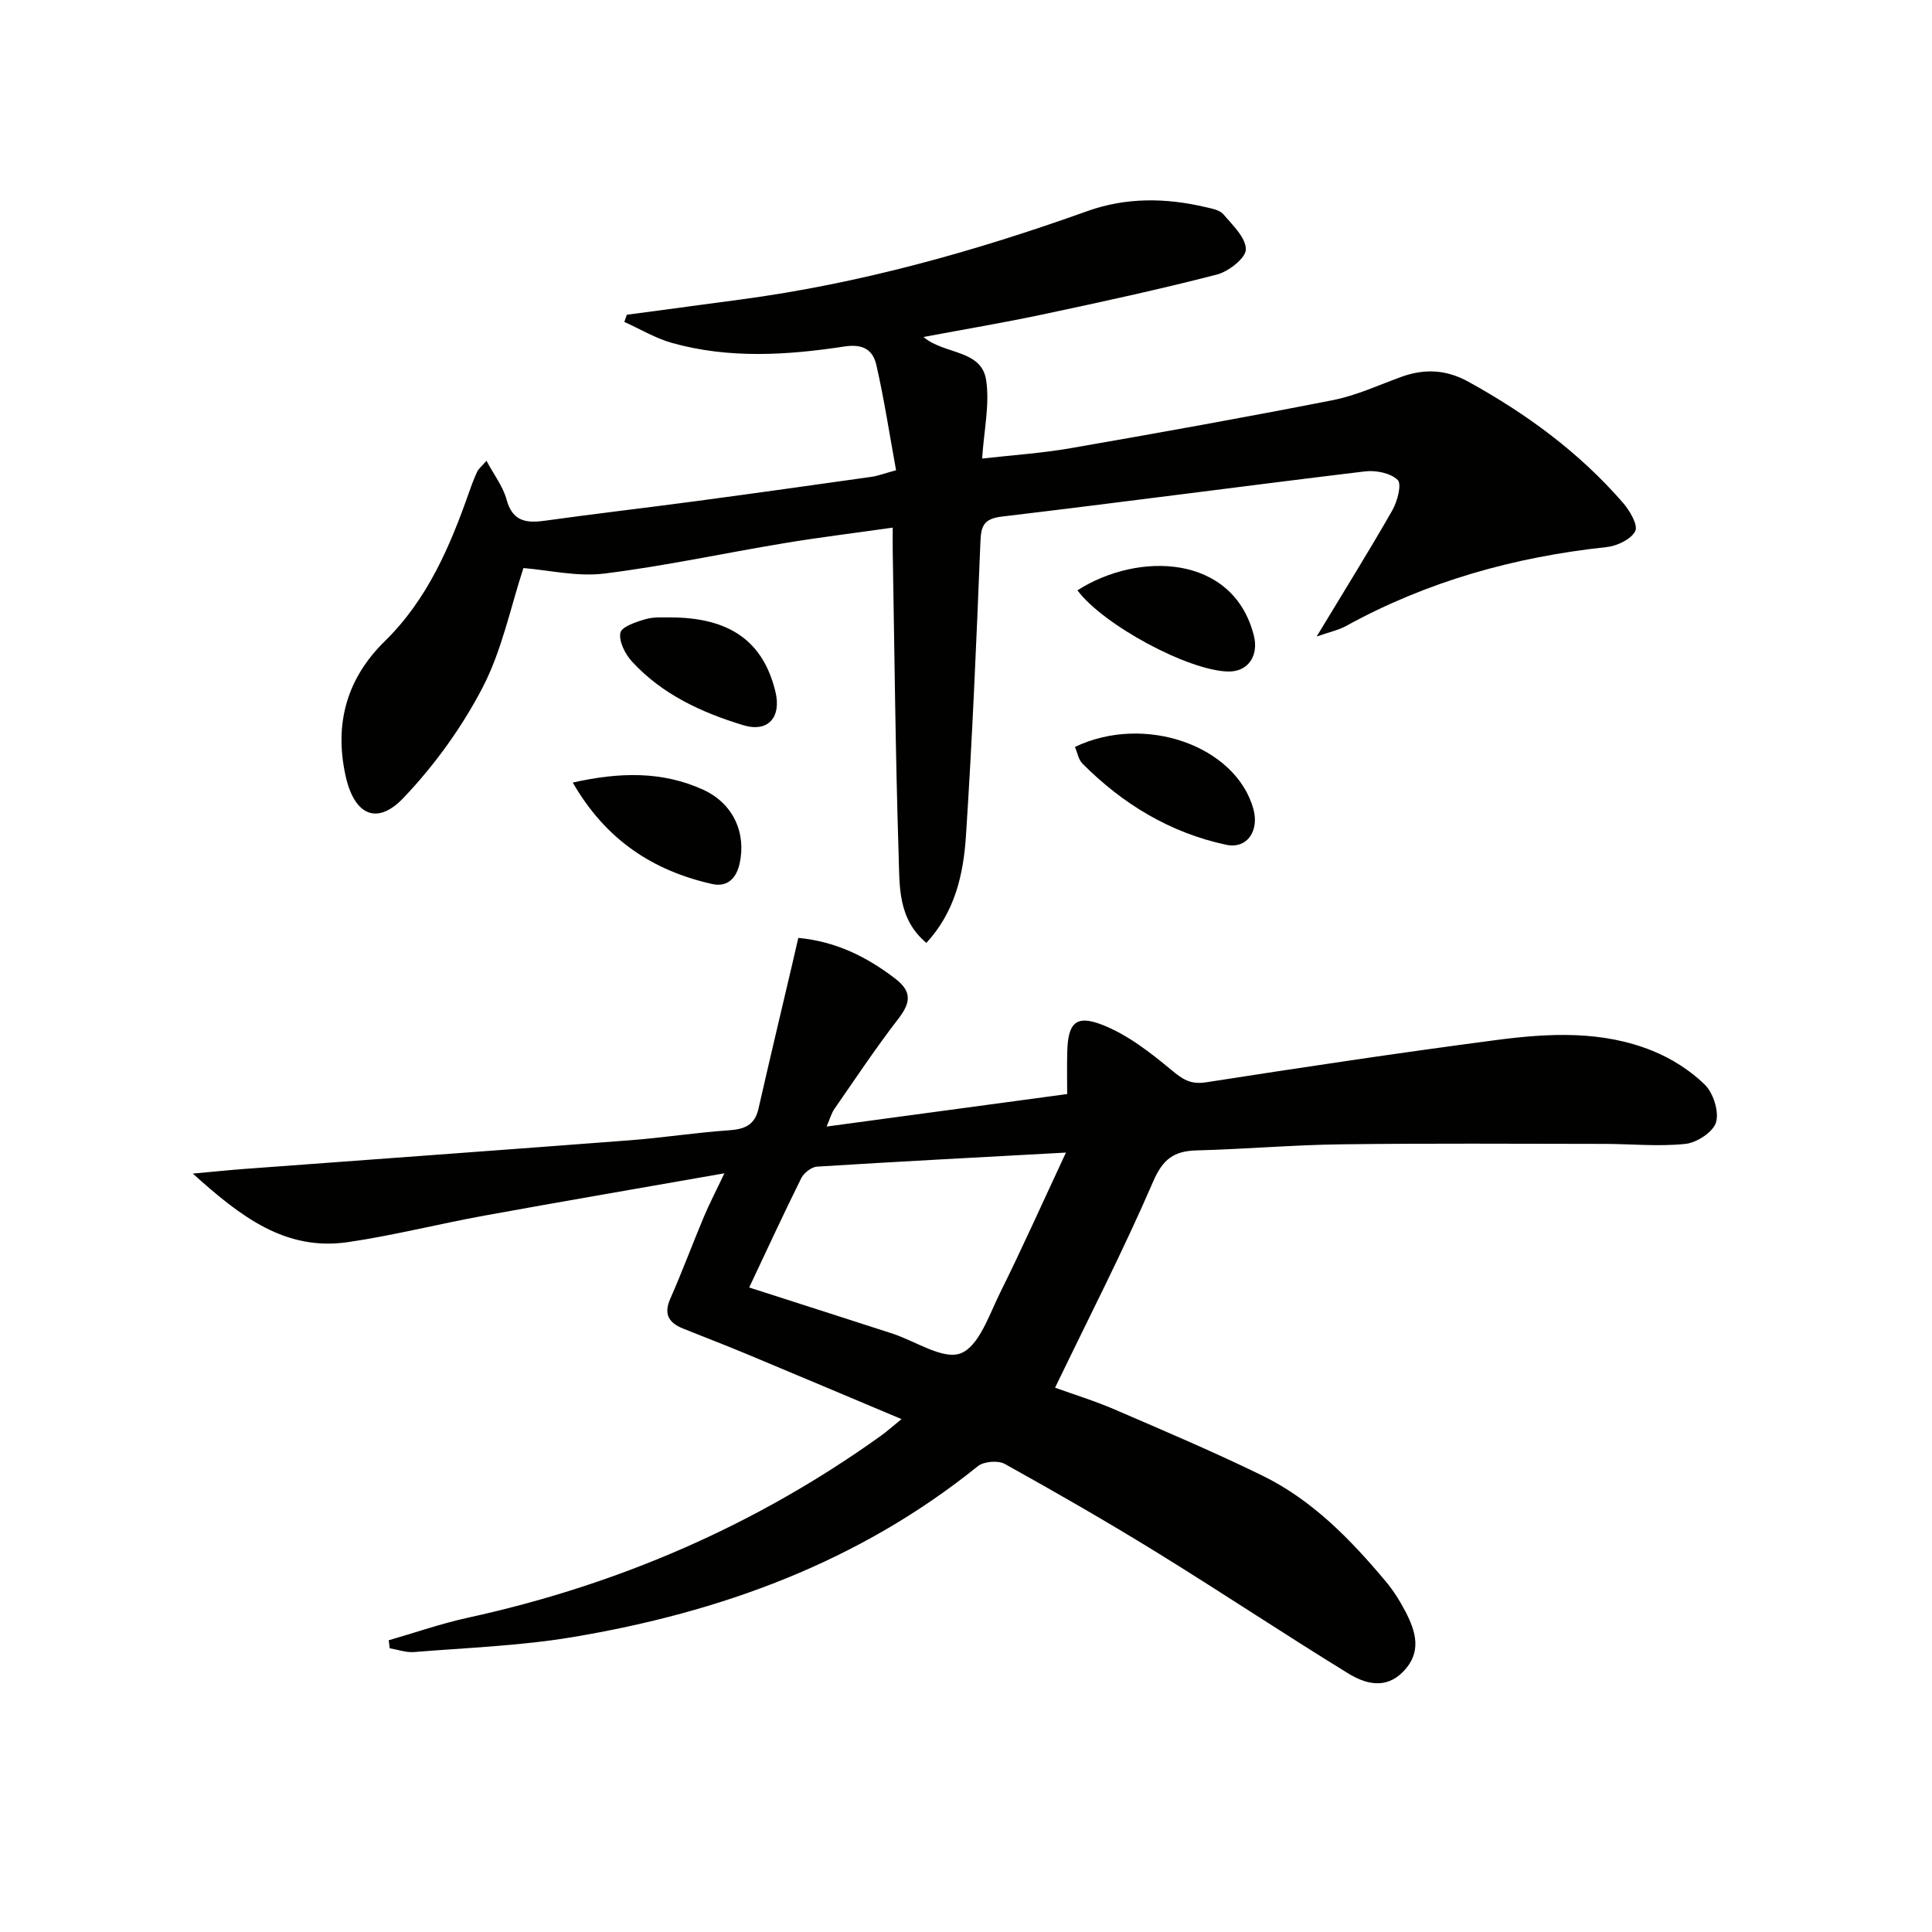
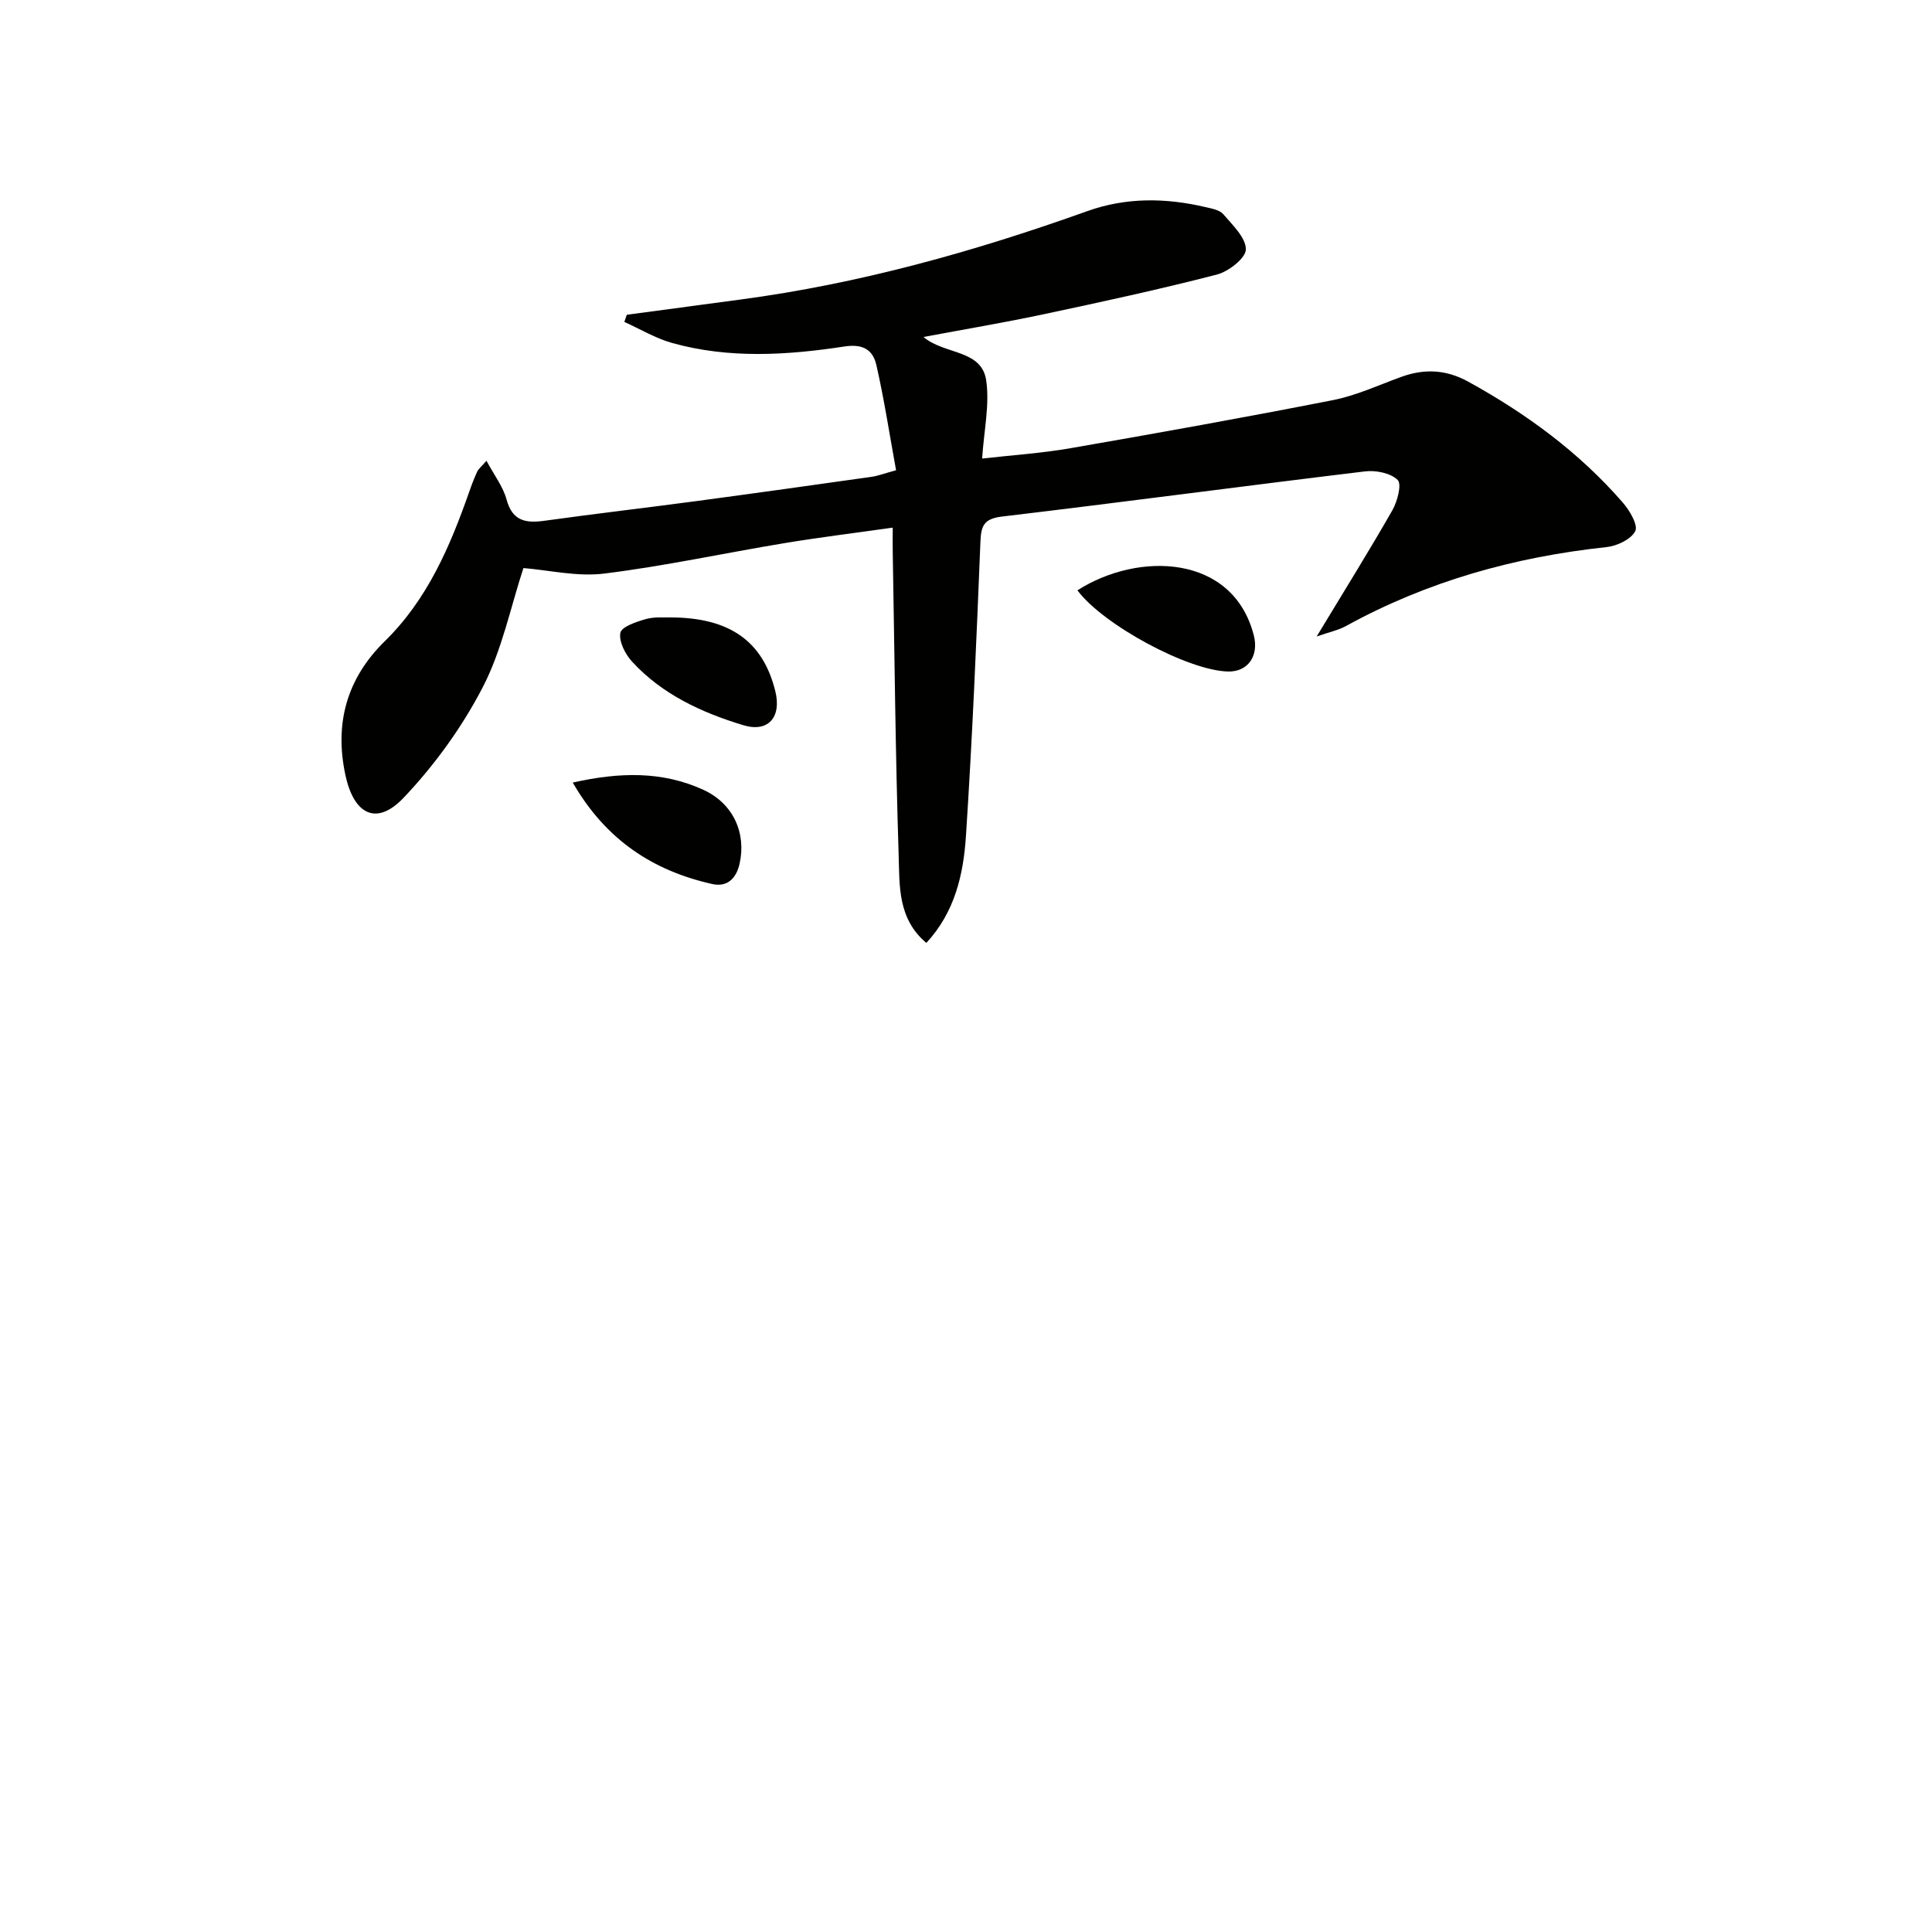
<svg xmlns="http://www.w3.org/2000/svg" enable-background="new 0 0 400 400" viewBox="0 0 400 400">
  <g fill="#010100">
-     <path d="m80.48 339.6c5.48-1.58 10.88-3.47 16.44-4.68 31.1-6.8 59.71-19.17 85.59-37.75 1.07-.77 2.05-1.66 4.14-3.36-11.25-4.73-21.74-9.17-32.25-13.55-4.29-1.79-8.63-3.44-12.94-5.18-2.9-1.17-4.14-2.9-2.69-6.18 2.47-5.6 4.6-11.36 6.97-17 1.12-2.67 2.47-5.24 4.24-8.98-17.41 3.06-33.55 5.82-49.65 8.75-9.46 1.72-18.81 4.11-28.3 5.5-12.94 1.89-22.19-5.25-32.11-14.19 4.47-.41 7.53-.73 10.61-.96 26.68-1.98 53.36-3.91 80.04-5.95 6.79-.52 13.53-1.59 20.32-2.05 3.23-.22 5.36-1.04 6.14-4.45 2.27-9.99 4.65-19.96 6.99-29.93.41-1.75.81-3.5 1.26-5.46 7.84.75 14.2 3.93 20.09 8.45 3.52 2.7 3.15 5.02.62 8.3-4.66 6.03-8.89 12.4-13.24 18.67-.63.91-.92 2.05-1.61 3.64 16.62-2.25 32.73-4.43 49.81-6.73 0-2.21-.07-5.46.01-8.7.15-5.96 1.74-7.78 7.21-5.65 5.22 2.03 9.95 5.71 14.33 9.35 2.33 1.94 3.96 3.07 7.2 2.57 20-3.11 40.02-6.12 60.08-8.75 10.88-1.43 21.93-2.01 32.4 2.25 3.91 1.59 7.75 4.02 10.75 6.95 1.78 1.74 3.01 5.55 2.36 7.82-.57 2-3.97 4.23-6.32 4.48-5.58.59-11.28 0-16.93 0-18.12-.02-36.25-.14-54.37.09-9.97.12-19.93 1-29.91 1.26-4.67.12-6.99 1.76-9 6.42-6.18 14.31-13.33 28.2-20.32 42.71 3.85 1.39 8.22 2.73 12.39 4.53 10.22 4.41 20.48 8.76 30.47 13.64 10.36 5.05 18.29 13.21 25.6 21.93 1.59 1.9 2.94 4.05 4.09 6.26 2.17 4.16 3.42 8.42-.45 12.4-3.68 3.79-7.9 2.55-11.46.36-13.31-8.18-26.31-16.84-39.6-25.04-10.32-6.36-20.85-12.41-31.45-18.3-1.39-.77-4.35-.53-5.59.48-24.64 19.87-53.28 30.27-84.03 35.4-10.77 1.79-21.78 2.18-32.69 3.07-1.65.13-3.35-.5-5.03-.78-.07-.57-.14-1.12-.21-1.66zm74.63-73.04c10.05 3.23 19.82 6.36 29.58 9.52 4.83 1.56 10.55 5.52 14.21 4.11 3.79-1.46 5.89-7.96 8.16-12.54 4.54-9.13 8.7-18.46 13.63-29.02-18.44 1.01-34.99 1.87-51.53 2.91-1.16.07-2.72 1.3-3.27 2.39-3.68 7.42-7.15 14.94-10.78 22.63z" />
    <path d="m272.6 131.78c5.78-9.57 10.88-17.74 15.66-26.11 1.05-1.84 2-5.42 1.11-6.3-1.46-1.44-4.54-2.05-6.79-1.77-25.06 3.02-50.08 6.37-75.14 9.35-3.85.46-4.33 2-4.46 5.36-.81 20.26-1.67 40.53-2.99 60.77-.52 7.91-2.27 15.74-8.2 22.14-5.95-5-5.53-11.83-5.73-18.05-.67-20.97-.86-41.95-1.23-62.93-.03-1.48 0-2.95 0-5-7.79 1.11-15.12 2-22.41 3.21-12.44 2.06-24.8 4.75-37.3 6.3-5.62.7-11.5-.72-16.75-1.14-2.65 8.06-4.43 16.98-8.45 24.73-4.29 8.26-9.97 16.11-16.39 22.86-5.54 5.82-10.21 3.48-11.98-4.57-2.38-10.81.25-20.17 8.12-27.88 8.84-8.66 13.5-19.6 17.49-30.96.49-1.41 1.02-2.81 1.65-4.16.26-.56.82-.99 1.91-2.23 1.58 2.95 3.43 5.34 4.16 8.03 1.23 4.52 4.03 4.92 7.91 4.38 10.36-1.44 20.76-2.65 31.13-4.03 12.19-1.63 24.36-3.34 36.53-5.06 1.3-.18 2.57-.68 5.07-1.36-1.32-7.22-2.43-14.53-4.06-21.71-.7-3.09-2.6-4.53-6.65-3.91-11.86 1.81-23.88 2.56-35.65-.73-3.44-.96-6.61-2.88-9.9-4.36.17-.49.34-.99.51-1.48 7.83-1.05 15.66-2.11 23.5-3.15 24.66-3.28 48.46-9.94 71.82-18.3 8.11-2.9 16.3-2.77 24.55-.83 1.28.3 2.88.58 3.64 1.47 1.9 2.24 4.66 4.82 4.66 7.27 0 1.79-3.56 4.58-5.98 5.21-11.88 3.07-23.88 5.67-35.88 8.22-8.06 1.72-16.2 3.08-24.89 4.71 4.36 3.69 12.05 2.55 12.99 8.98.74 5.03-.46 10.34-.84 16.19 6.22-.71 12.3-1.1 18.27-2.14 18.14-3.15 36.26-6.4 54.32-9.95 4.84-.95 9.45-3.09 14.13-4.8 4.81-1.76 9.33-1.56 13.91.96 12.06 6.64 23.02 14.67 32.06 25.1 1.4 1.61 3.16 4.63 2.53 5.86-.87 1.7-3.77 3.07-5.94 3.3-19.06 2.04-37.15 7.09-54 16.37-1.53.83-3.29 1.19-6.02 2.14z" />
-     <path d="m222.56 154.64c14.49-6.92 33.32-.2 36.94 12.85 1.24 4.48-1.25 8.34-5.64 7.41-11.57-2.47-21.43-8.43-29.76-16.82-.83-.84-1.05-2.29-1.54-3.44z" />
    <path d="m223.07 122.22c12.65-8.09 32.23-7.47 36.52 9.34 1.08 4.24-1.22 7.55-5.31 7.47-8.25-.16-25.89-9.65-31.21-16.81z" />
    <path d="m118.58 162.02c9.72-2.18 18.56-2.39 27.06 1.51 6.18 2.83 8.91 8.97 7.48 15.31-.71 3.12-2.61 4.88-5.7 4.18-12.21-2.76-21.95-9.06-28.84-21z" />
    <path d="m138.55 127.83c12.59-.05 19.45 4.99 21.98 15.32 1.3 5.31-1.46 8.56-6.62 7-8.62-2.61-16.8-6.37-23.04-13.16-1.42-1.54-2.77-4.17-2.43-5.97.25-1.27 3.32-2.29 5.29-2.85 1.87-.52 3.95-.29 4.82-.34z" />
  </g>
</svg>